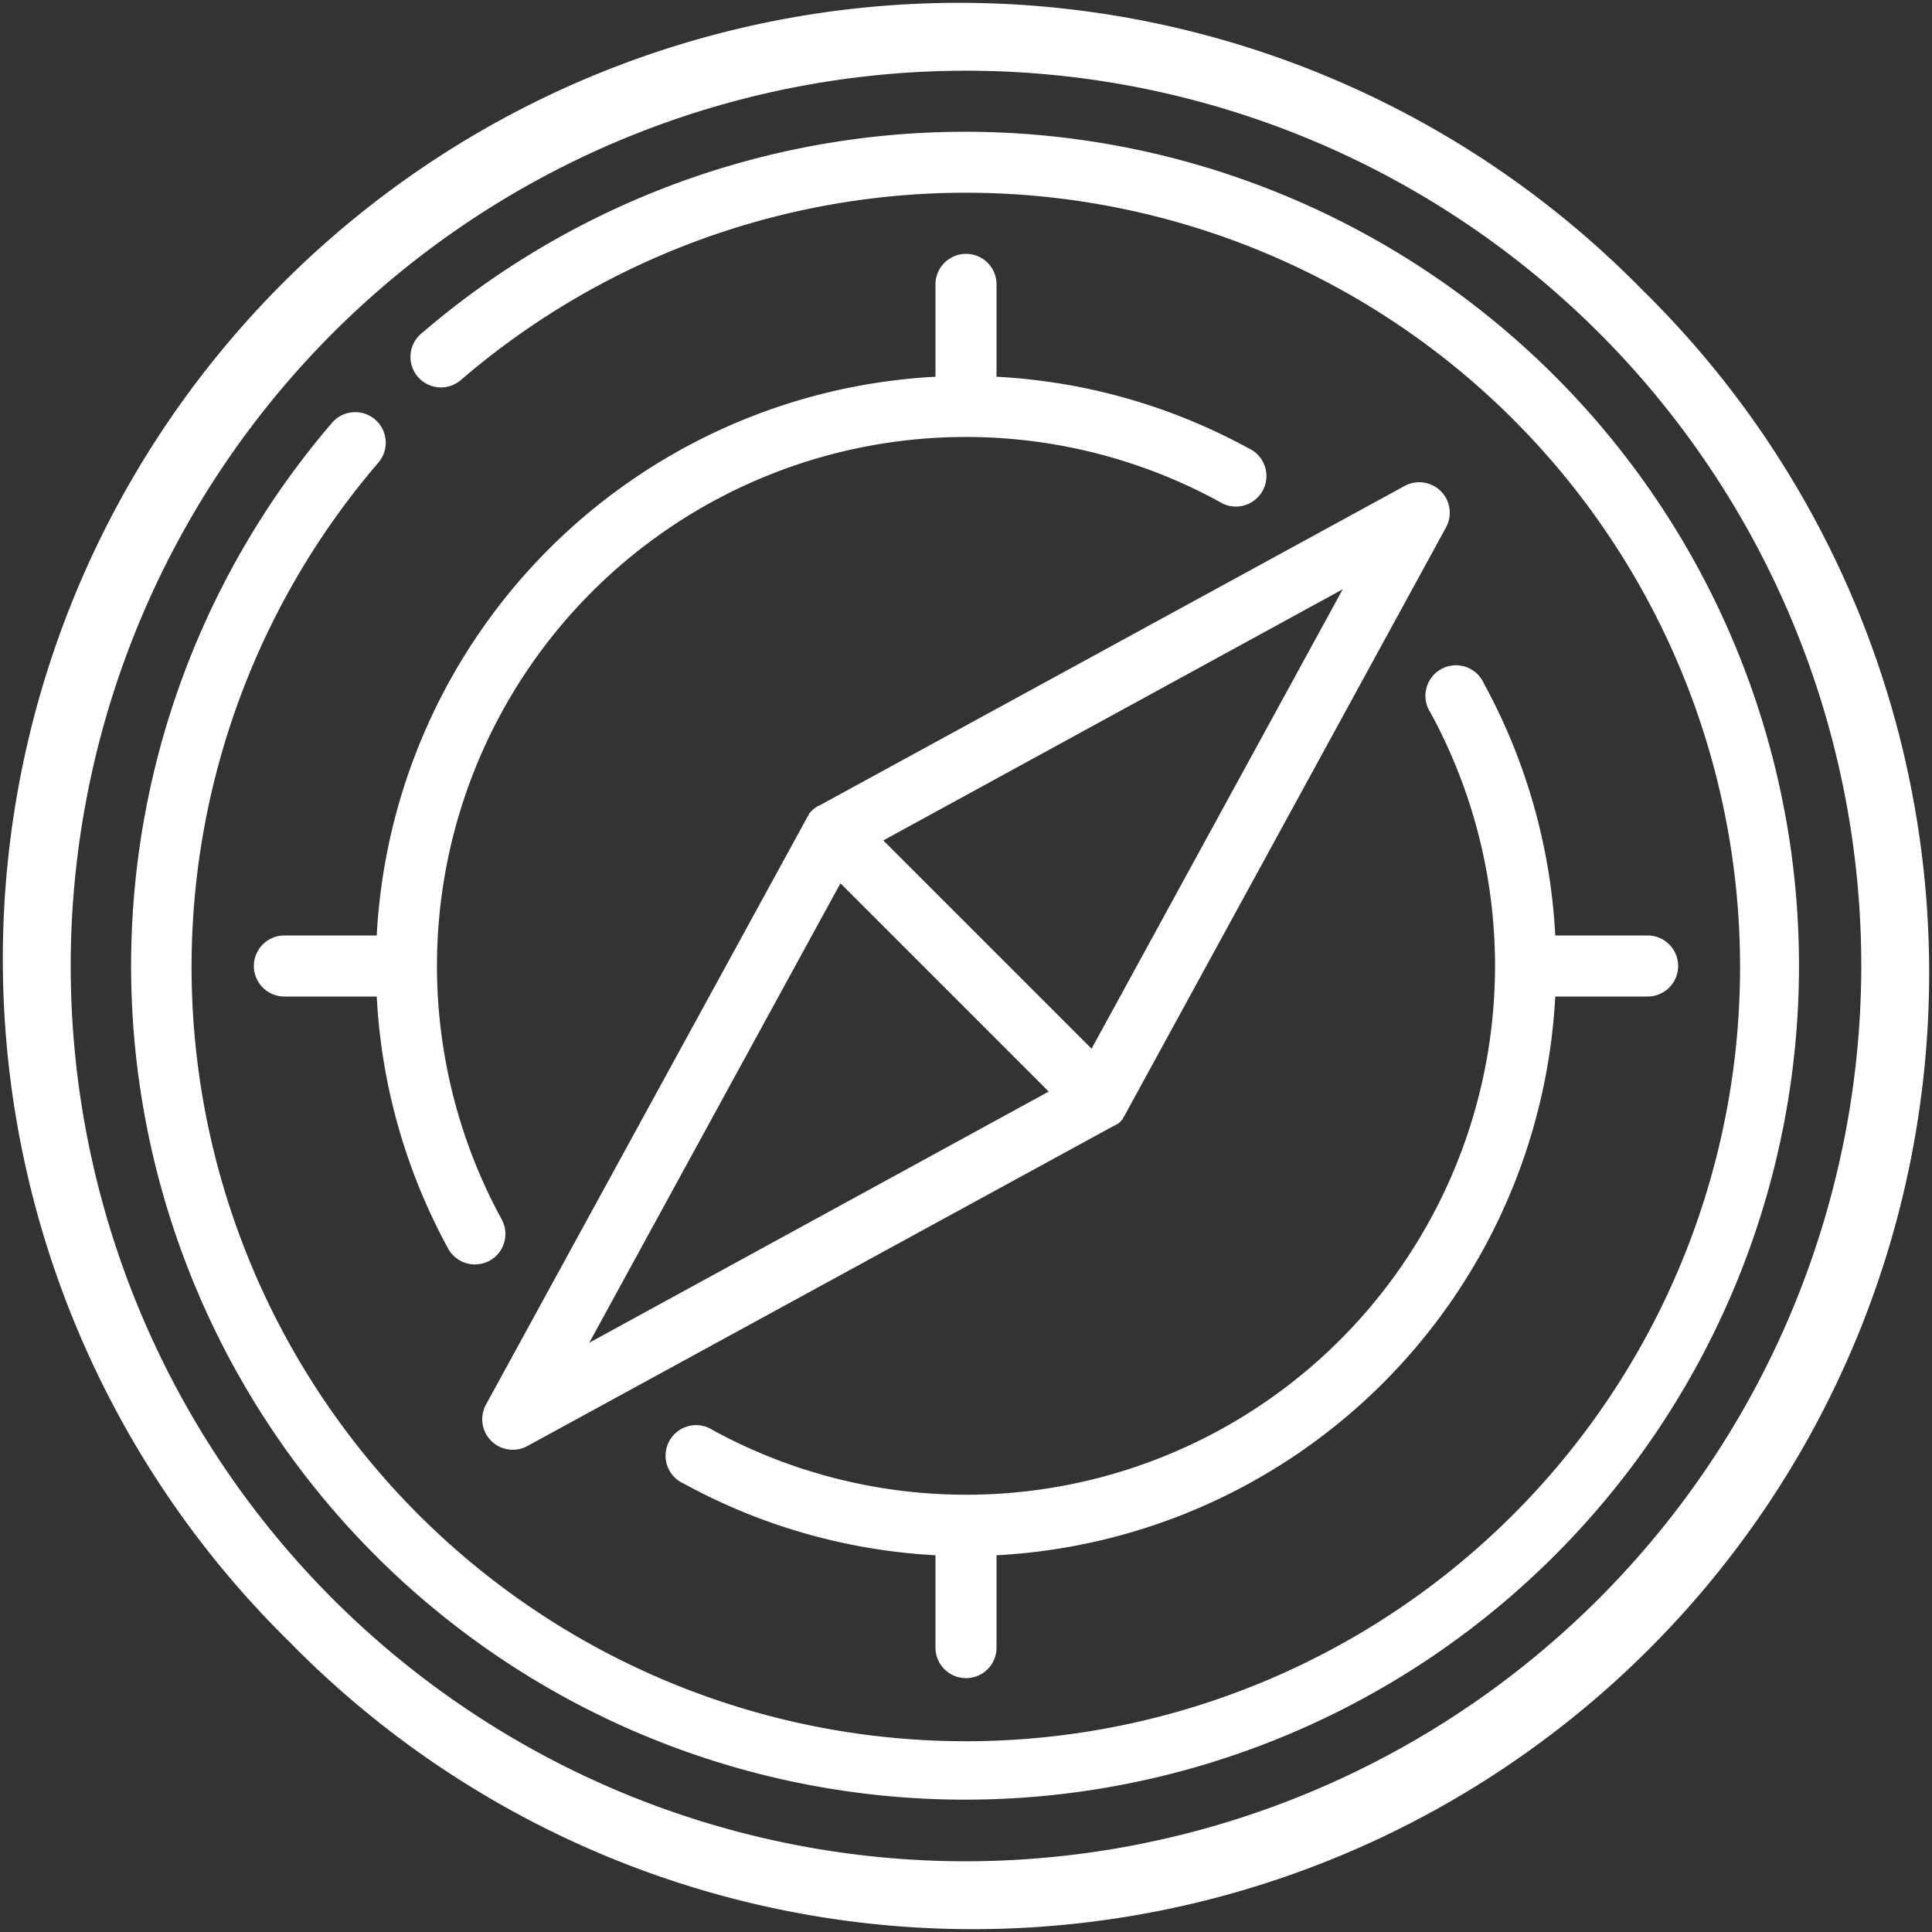
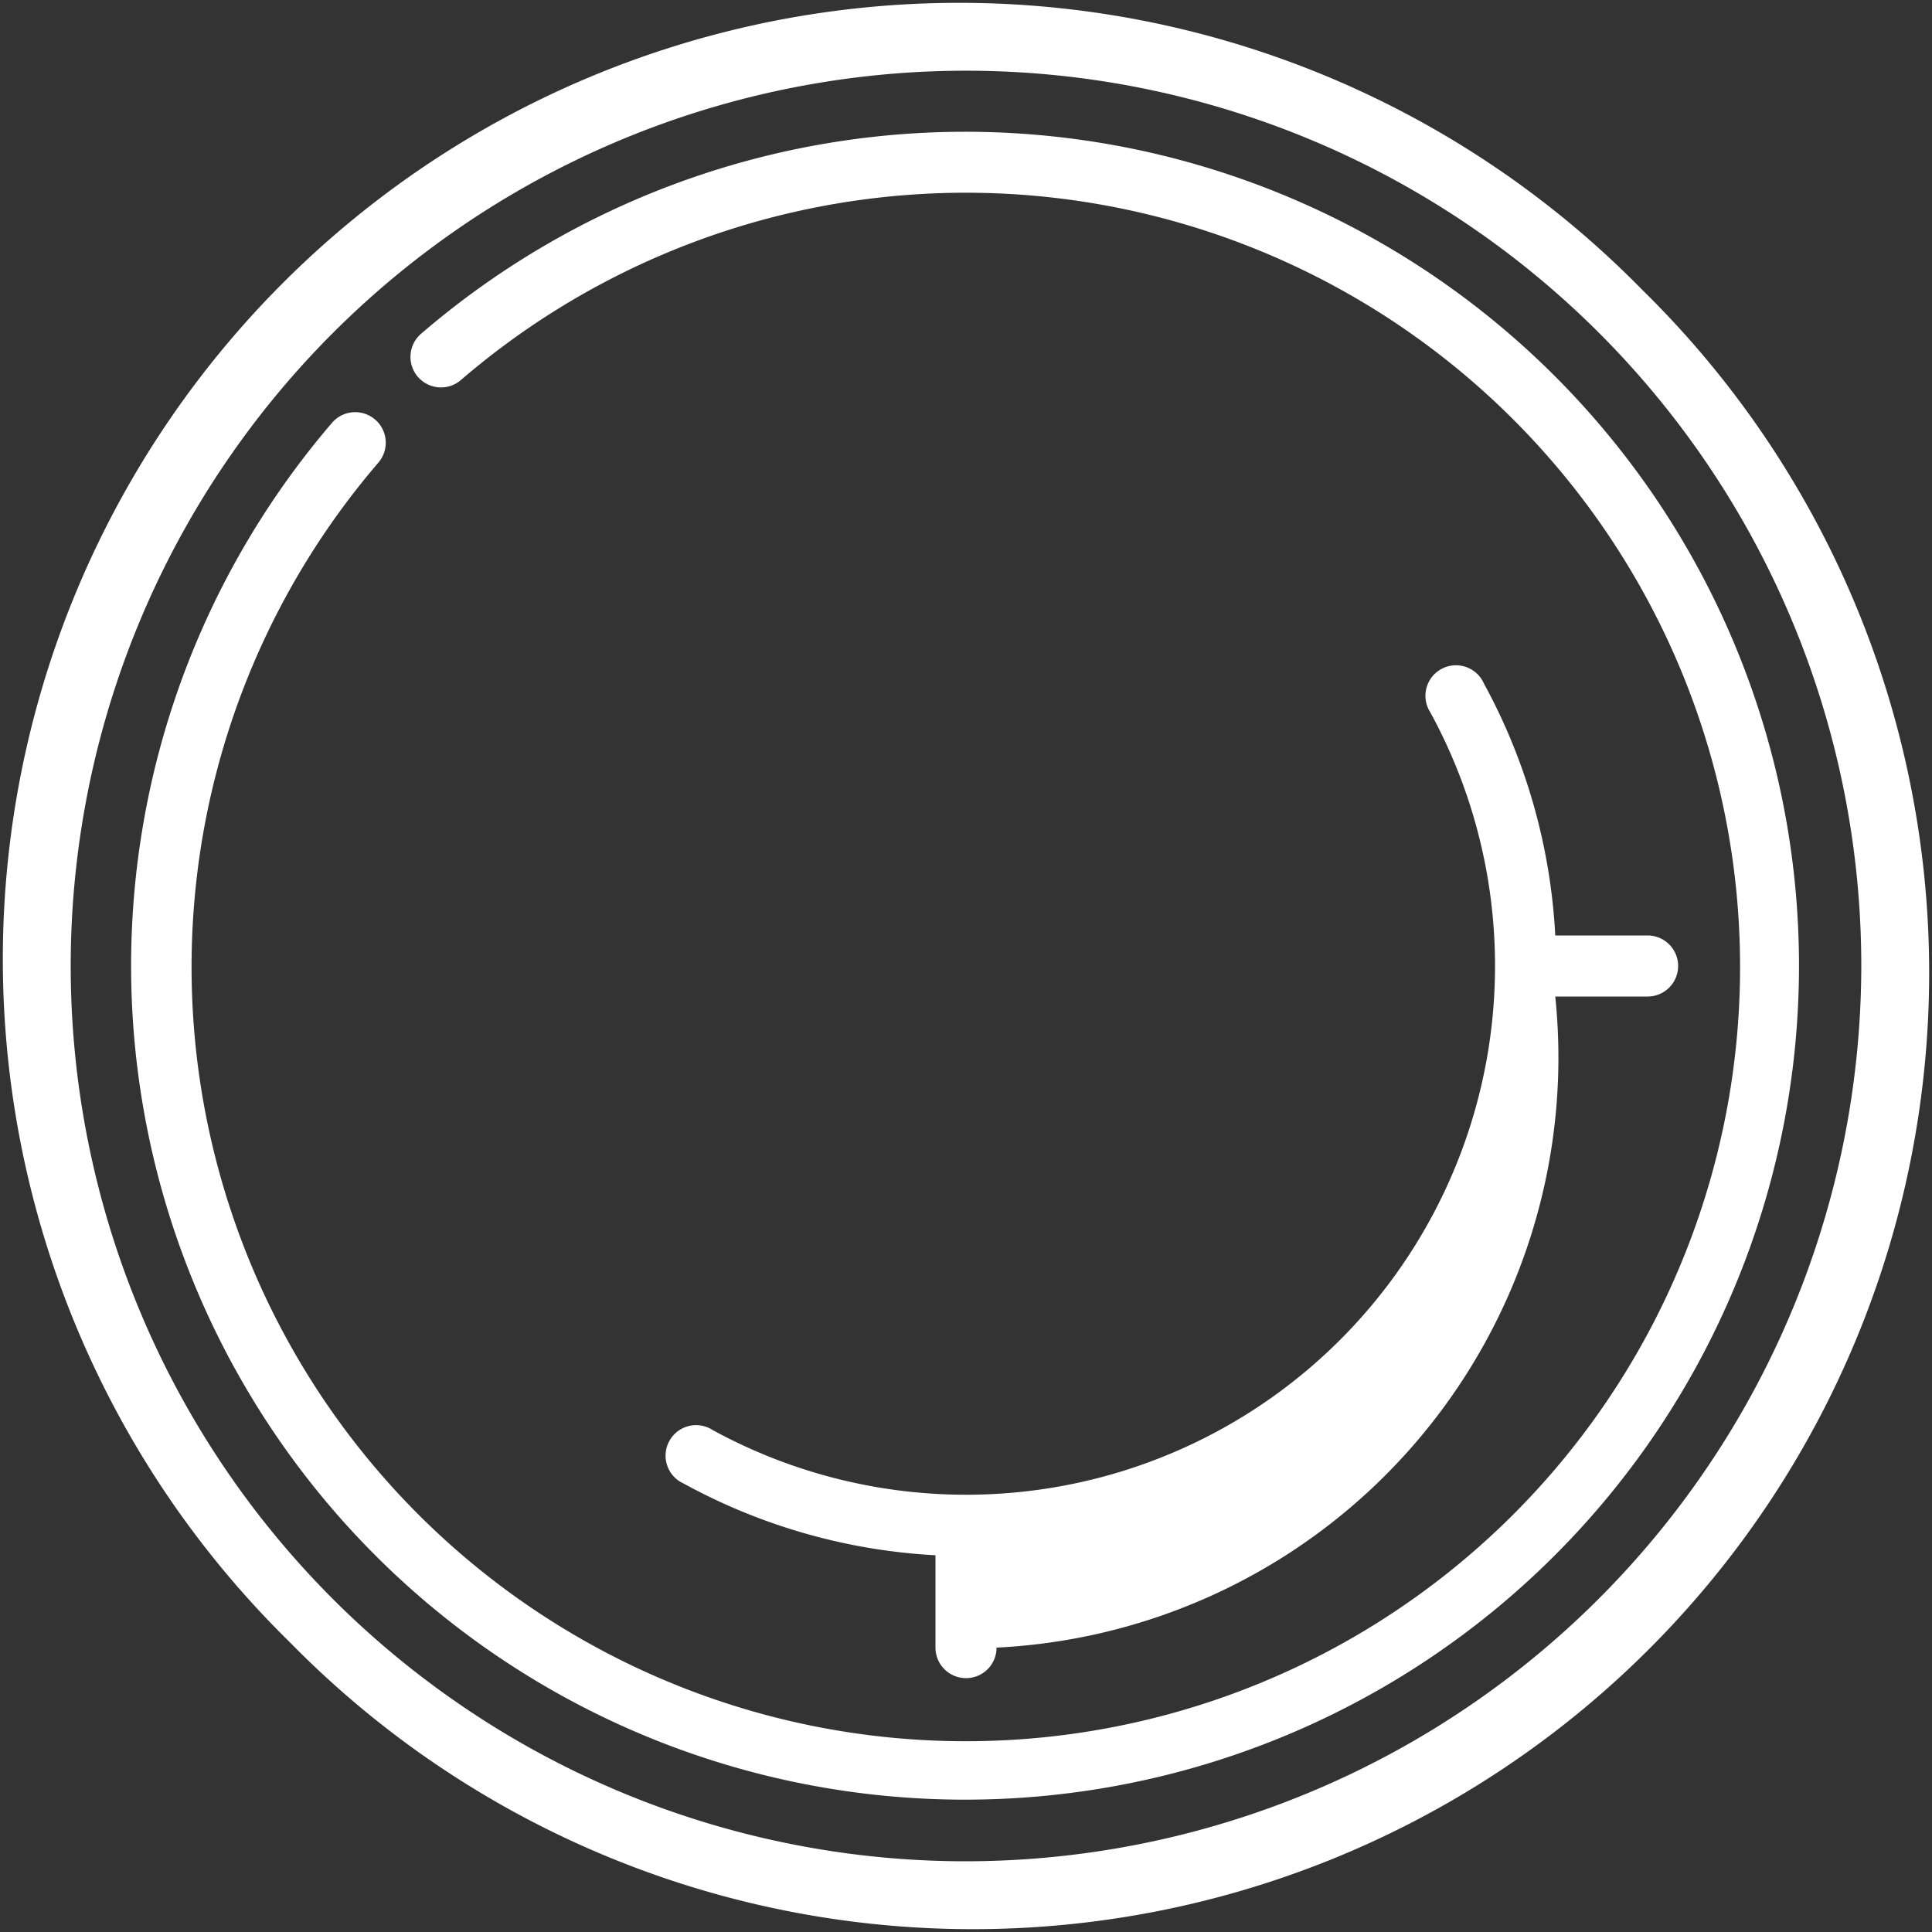
<svg xmlns="http://www.w3.org/2000/svg" id="Layer_1" data-name="Layer 1" viewBox="0 0 200 200">
  <rect x="0" y="0" width="200" height="200" fill="#333333" stroke="none" />
  <defs>
    <style>.cls-1{fill:#fff;}</style>
  </defs>
  <path class="cls-1" d="M170,30A99,99,0,1,0,30,170,99,99,0,1,0,170,30ZM100,192.68A92.68,92.68,0,1,1,192.68,100,92.79,92.79,0,0,1,100,192.68Z" />
  <path class="cls-1" d="M99.87,13.64A86.32,86.32,0,0,0,43.65,34.5a3.16,3.16,0,1,0,4.12,4.79,80.15,80.15,0,1,1-8.6,8.6,3.16,3.16,0,0,0-4.8-4.12,86.33,86.33,0,1,0,65.5-30.13Z" />
-   <path class="cls-1" d="M145.4,50.31,84.76,83.42l-.05,0,0,0a3,3,0,0,0-.3.19l-.08.06a3,3,0,0,0-.58.58l0,.07a2.7,2.7,0,0,0-.2.31l0,0,0,0v0L50.31,145.4a3.16,3.16,0,0,0,4.29,4.29l60.64-33.11.05,0,0,0a1.57,1.57,0,0,0,.3-.2l.08,0a3,3,0,0,0,.58-.58.22.22,0,0,0,0-.08,2,2,0,0,0,.2-.3l0,0,0,0L149.69,54.6a3.16,3.16,0,0,0-4.29-4.29ZM87,91.44,108.56,113,61,139ZM113,108.56,91.44,87,139,61Z" />
-   <path class="cls-1" d="M100,26.28a3.16,3.16,0,0,0-3.16,3.16V39A61.16,61.16,0,0,0,39,96.84H29.44a3.16,3.16,0,0,0,0,6.32H39a61,61,0,0,0,7.39,26.09,3.14,3.14,0,0,0,2.77,1.64,3.23,3.23,0,0,0,1.52-.38,3.16,3.16,0,0,0,1.25-4.29,54.75,54.75,0,0,1,74.29-74.29,3.16,3.16,0,1,0,3-5.54A61,61,0,0,0,103.16,39V29.44A3.15,3.15,0,0,0,100,26.28Z" />
-   <path class="cls-1" d="M100,173.72a3.15,3.15,0,0,0,3.16-3.16V161A61.16,61.16,0,0,0,161,103.16h9.56a3.16,3.16,0,0,0,0-6.32H161a61,61,0,0,0-7.39-26.09,3.16,3.16,0,1,0-5.54,3,54.75,54.75,0,0,1-74.29,74.29,3.16,3.16,0,1,0-3,5.54A61,61,0,0,0,96.84,161v9.56A3.16,3.16,0,0,0,100,173.72Z" />
+   <path class="cls-1" d="M100,173.72a3.15,3.15,0,0,0,3.16-3.16A61.16,61.16,0,0,0,161,103.16h9.56a3.16,3.16,0,0,0,0-6.32H161a61,61,0,0,0-7.39-26.09,3.16,3.16,0,1,0-5.54,3,54.75,54.75,0,0,1-74.29,74.29,3.16,3.16,0,1,0-3,5.54A61,61,0,0,0,96.84,161v9.56A3.16,3.16,0,0,0,100,173.72Z" />
</svg>